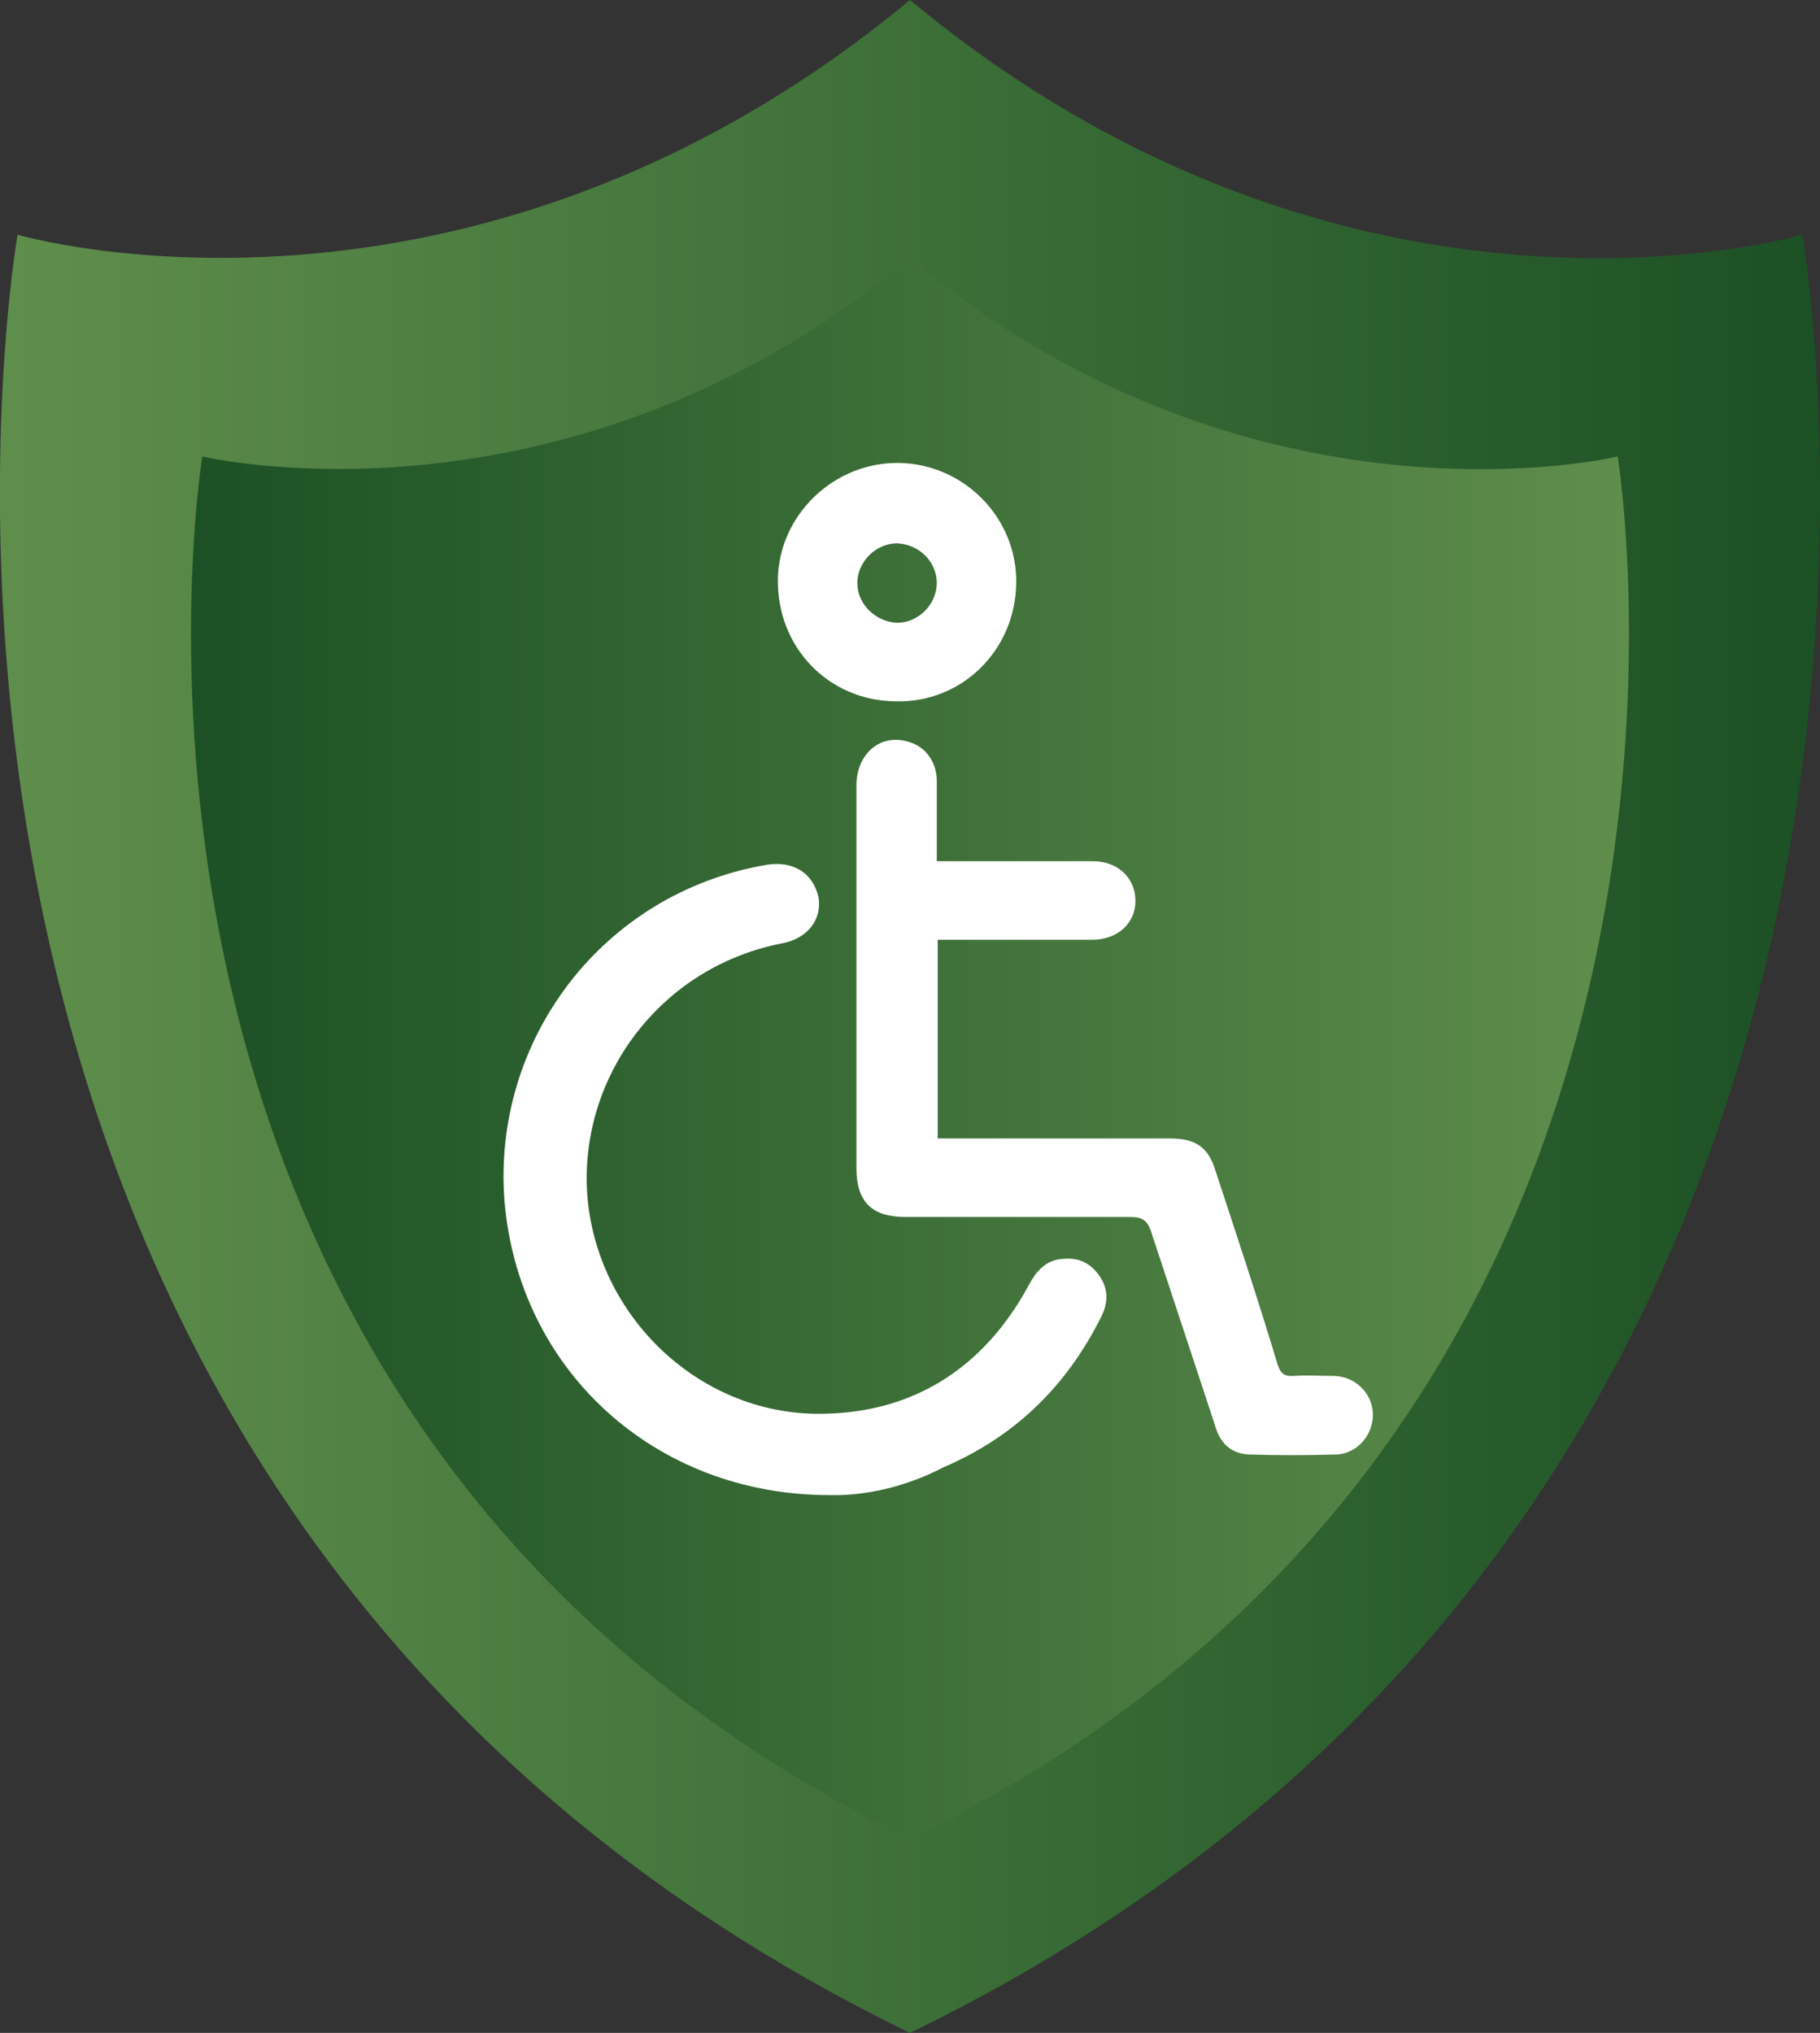
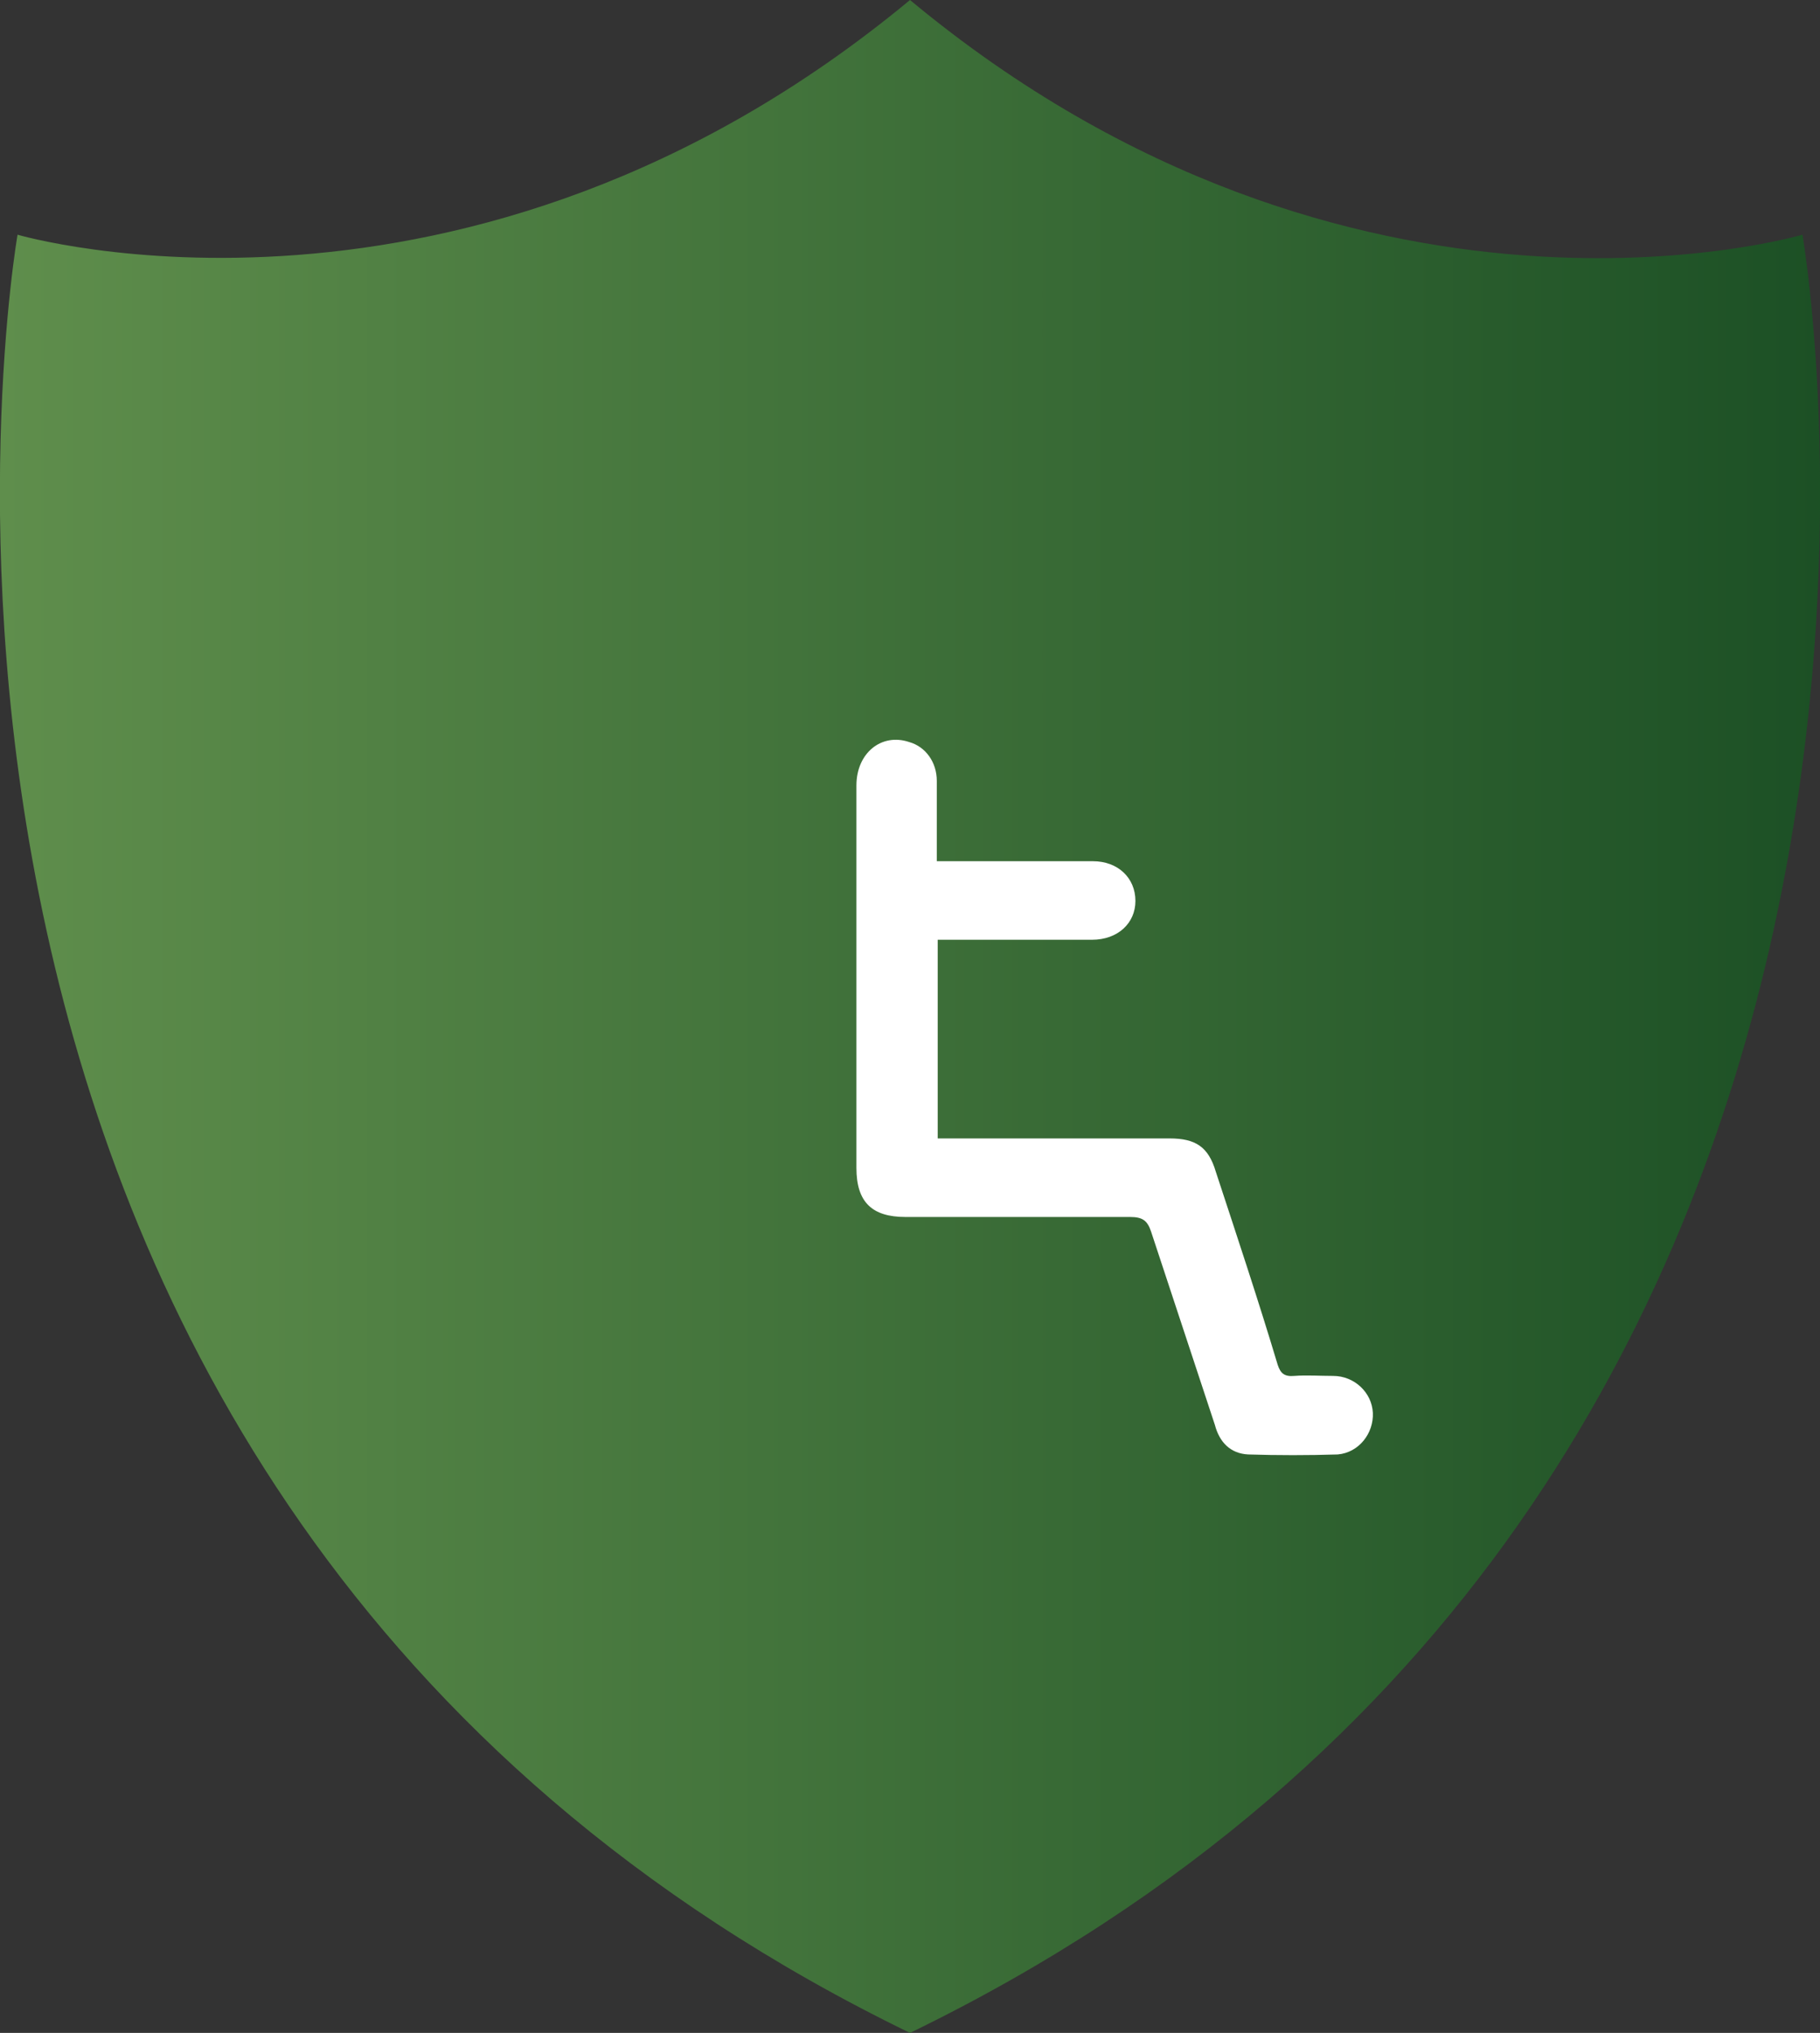
<svg xmlns="http://www.w3.org/2000/svg" version="1.1" id="Layer_1" x="0px" y="0px" viewBox="0 0 197 220" style="enable-background:new 0 0 197 220;" xml:space="preserve">
  <rect x="0" y="0" width="197" height="220" fill="#333333" stroke="none" />
  <style type="text/css">
	.st0{fill:url(#SVGID_1_);}
	.st1{fill:url(#SVGID_00000011008936050269568390000013574983376515466667_);}
	.st2{fill:#FFFFFF;}
</style>
  <g>
    <linearGradient id="SVGID_1_" gradientUnits="userSpaceOnUse" x1="-1.061106e-02" y1="230" x2="197.011" y2="230" gradientTransform="matrix(1 0 0 -1 0 340)">
      <stop offset="0" style="stop-color:#5F8E4C" />
      <stop offset="1" style="stop-color:#1C5025" />
    </linearGradient>
    <path class="st0" d="M195.1,25.4c0,0-48.7,14.4-96.6-25.4C50.6,39.7,1.9,25.4,1.9,25.4S-21.9,161.5,98.5,220   C218.9,161.5,195.1,25.4,195.1,25.4z" />
    <linearGradient id="SVGID_00000173125365275277335090000006562288053433952686_" gradientUnits="userSpaceOnUse" x1="20.677" y1="226.5" x2="176.323" y2="226.5" gradientTransform="matrix(1 0 0 -1 0 340)">
      <stop offset="0" style="stop-color:#1C5025" />
      <stop offset="1" style="stop-color:#5F8E4C" />
    </linearGradient>
-     <path style="fill:url(#SVGID_00000173125365275277335090000006562288053433952686_);" d="M175.1,49.4c0,0-39.4,9.5-76.6-21.4   C61.3,58.8,21.9,49.4,21.9,49.4S4.8,153.5,98.5,199C192.2,153.5,175.1,49.4,175.1,49.4z" />
  </g>
  <g>
    <path class="st2" d="M101.4,93.2c1.8,0,3.2,0,4.9,0c4,0,8,0,12,0c2.7,0,4.6,1.8,4.6,4.3c0,2.4-1.9,4.2-4.7,4.2c-5,0-10,0-15.1,0   c-0.5,0-1.1,0-1.6,0c0,7.2,0,14.2,0,21.5c0.5,0,1.1,0,1.5,0c7.8,0,15.8,0,23.6,0c2.8,0,4.2,0.9,5,3.6c2.3,7,4.6,13.9,6.7,20.9   c0.3,0.9,0.7,1.3,1.8,1.2c1.3-0.1,2.8,0,4.2,0c2.3,0,4.2,1.8,4.3,4c0.1,2.2-1.5,4.3-3.8,4.5c-3.2,0.1-6.5,0.1-9.7,0   c-1.9-0.1-3.1-1.3-3.6-3.2c-2.3-7-4.6-13.9-6.9-20.9c-0.4-1.2-0.9-1.6-2.3-1.6c-8.1,0-16.2,0-24.3,0c-3.6,0-5.3-1.6-5.3-5.3   c0-13.8,0-27.7,0-41.4c0-3.5,2.7-5.7,5.7-4.7c1.8,0.5,3,2.2,3,4.2C101.4,87.4,101.4,90.2,101.4,93.2z" />
-     <path class="st2" d="M89.8,161.8c-19,0-33.7-13.6-35.2-31.9c-1.3-17.3,10.5-33.2,28.3-36.3c3-0.5,5.1,0.9,5.7,3.5   c0.4,2.4-1.2,4.5-4,5c-12.3,2.4-21.1,13.1-21.1,25.5c0.1,13.6,11.2,25.2,24.8,25.4c10.4,0.1,18.2-4.9,23.1-14   c0.7-1.3,1.6-2.4,3.1-2.7c1.8-0.3,3.2,0.1,4.3,1.5c1.2,1.5,1.2,3.1,0.4,4.7c-3.8,7.6-9.4,13-17.1,16.3   C97.9,161,93.4,161.9,89.8,161.8z" />
-     <path class="st2" d="M96.9,75.9c-7.3-0.1-12.8-5.9-12.7-13.2c0.1-7,6.1-12.7,13.1-12.6c7,0.1,12.8,5.9,12.7,13   C109.9,70.4,104.1,76.1,96.9,75.9z M101.4,63.1c0-2.3-1.9-4.2-4.3-4.3c-2.3,0-4.3,2-4.3,4.3c0,2.3,2,4.2,4.3,4.3   C99.4,67.4,101.4,65.4,101.4,63.1z" />
  </g>
</svg>